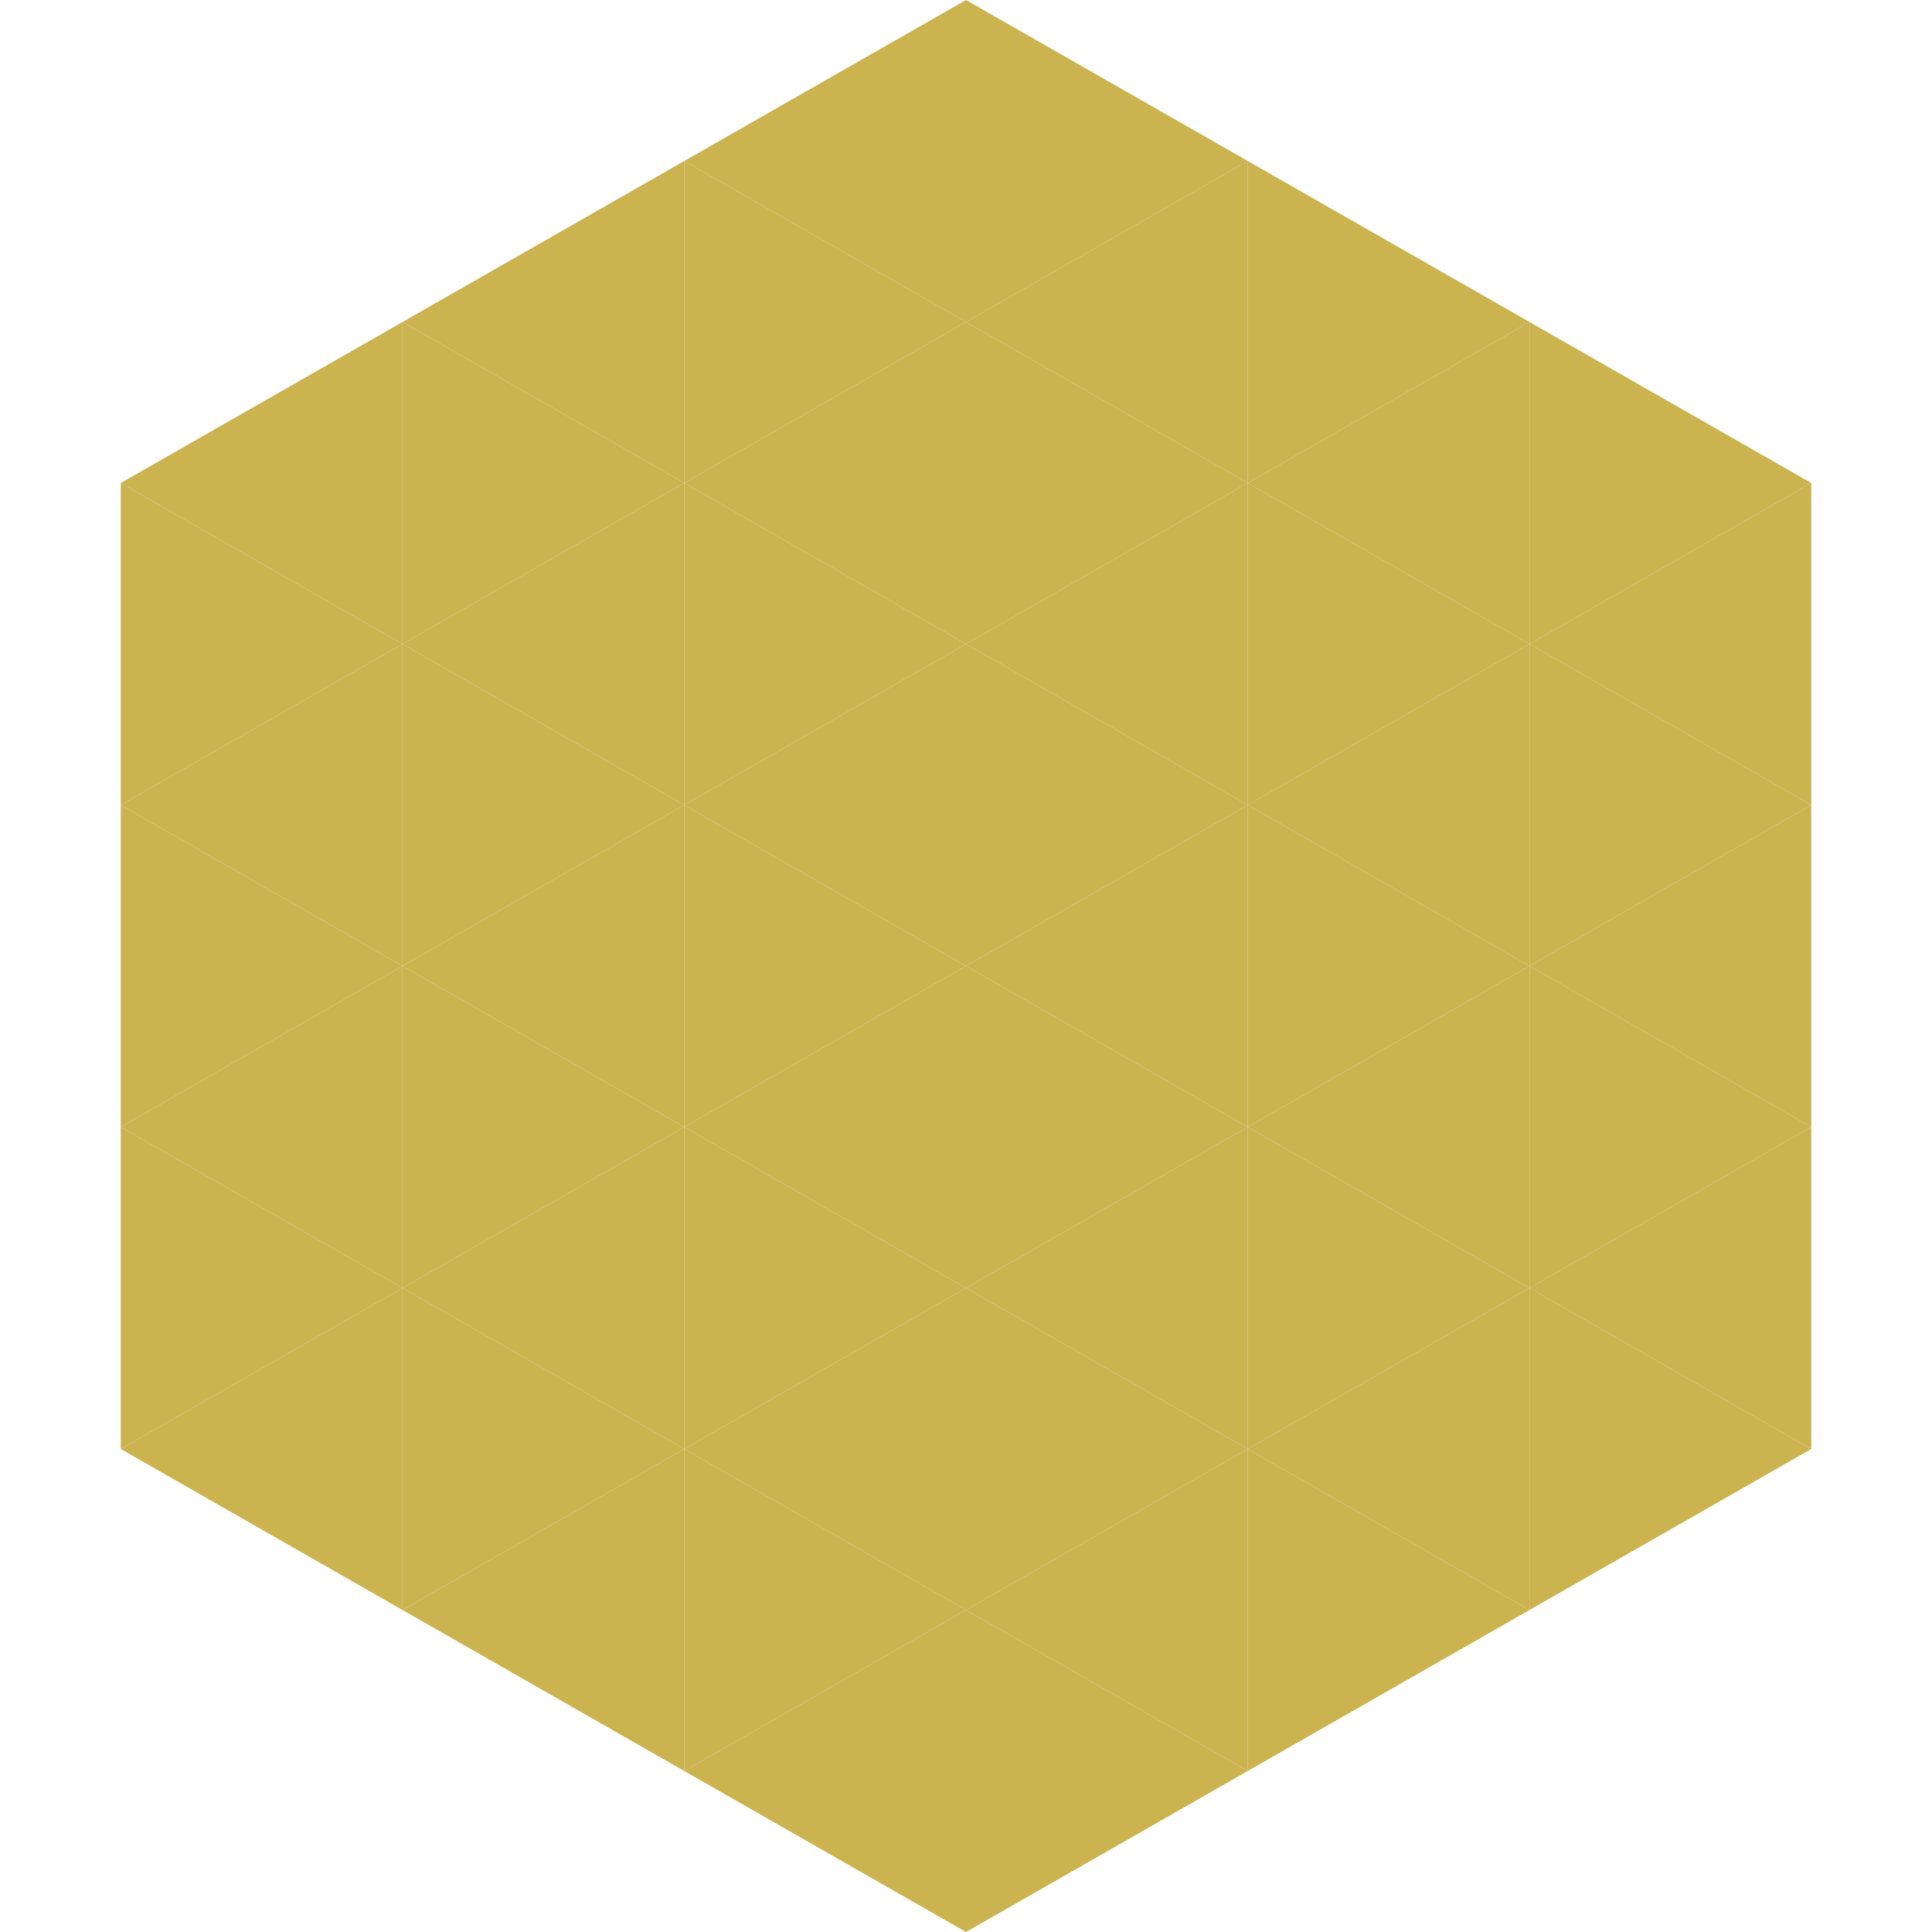
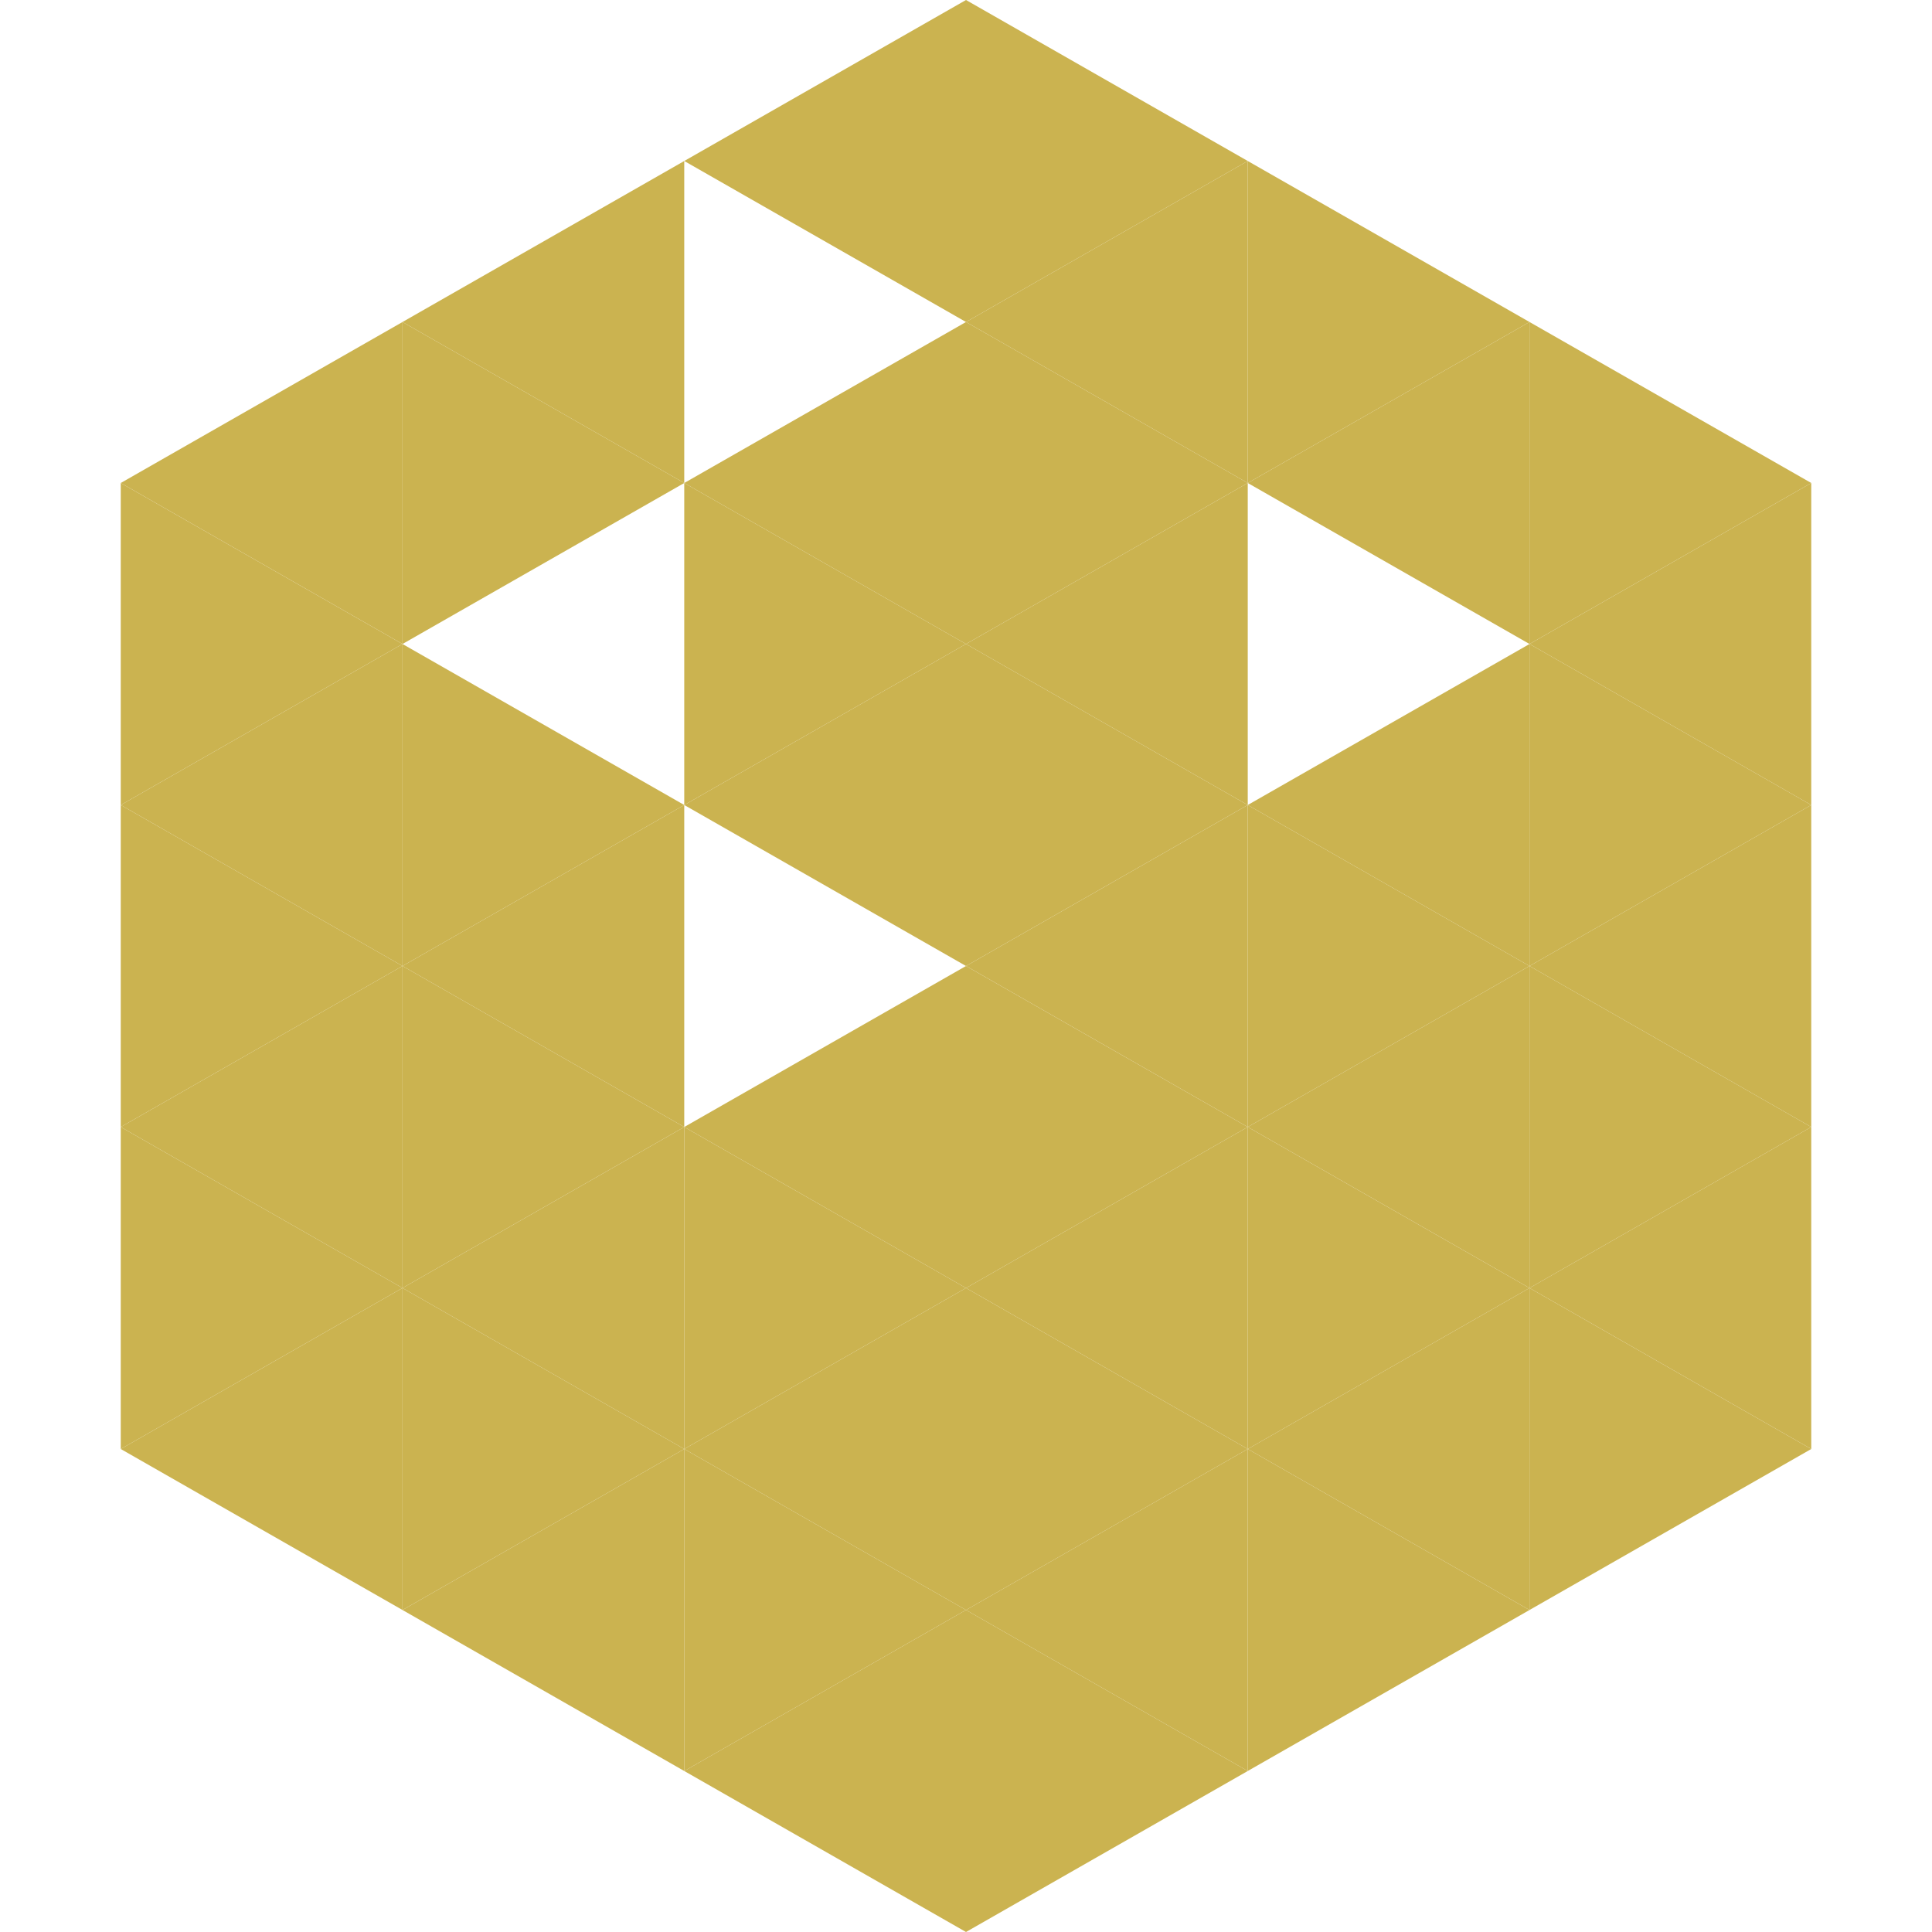
<svg xmlns="http://www.w3.org/2000/svg" width="240" height="240">
  <polygon points="50,40 15,60 50,80" style="fill:rgb(203,179,80)" />
  <polygon points="190,40 225,60 190,80" style="fill:rgb(203,179,80)" />
  <polygon points="15,60 50,80 15,100" style="fill:rgb(203,179,80)" />
  <polygon points="225,60 190,80 225,100" style="fill:rgb(203,179,80)" />
  <polygon points="50,80 15,100 50,120" style="fill:rgb(203,179,80)" />
  <polygon points="190,80 225,100 190,120" style="fill:rgb(203,179,80)" />
  <polygon points="15,100 50,120 15,140" style="fill:rgb(203,179,80)" />
  <polygon points="225,100 190,120 225,140" style="fill:rgb(203,179,80)" />
  <polygon points="50,120 15,140 50,160" style="fill:rgb(203,179,80)" />
  <polygon points="190,120 225,140 190,160" style="fill:rgb(203,179,80)" />
  <polygon points="15,140 50,160 15,180" style="fill:rgb(203,179,80)" />
  <polygon points="225,140 190,160 225,180" style="fill:rgb(203,179,80)" />
  <polygon points="50,160 15,180 50,200" style="fill:rgb(203,179,80)" />
  <polygon points="190,160 225,180 190,200" style="fill:rgb(203,179,80)" />
  <polygon points="15,180 50,200 15,220" style="fill:rgb(255,255,255); fill-opacity:0" />
  <polygon points="225,180 190,200 225,220" style="fill:rgb(255,255,255); fill-opacity:0" />
  <polygon points="50,0 85,20 50,40" style="fill:rgb(255,255,255); fill-opacity:0" />
-   <polygon points="190,0 155,20 190,40" style="fill:rgb(255,255,255); fill-opacity:0" />
  <polygon points="85,20 50,40 85,60" style="fill:rgb(203,179,80)" />
  <polygon points="155,20 190,40 155,60" style="fill:rgb(203,179,80)" />
  <polygon points="50,40 85,60 50,80" style="fill:rgb(203,179,80)" />
  <polygon points="190,40 155,60 190,80" style="fill:rgb(203,179,80)" />
-   <polygon points="85,60 50,80 85,100" style="fill:rgb(203,179,80)" />
-   <polygon points="155,60 190,80 155,100" style="fill:rgb(203,179,80)" />
  <polygon points="50,80 85,100 50,120" style="fill:rgb(203,179,80)" />
  <polygon points="190,80 155,100 190,120" style="fill:rgb(203,179,80)" />
  <polygon points="85,100 50,120 85,140" style="fill:rgb(203,179,80)" />
  <polygon points="155,100 190,120 155,140" style="fill:rgb(203,179,80)" />
  <polygon points="50,120 85,140 50,160" style="fill:rgb(203,179,80)" />
  <polygon points="190,120 155,140 190,160" style="fill:rgb(203,179,80)" />
  <polygon points="85,140 50,160 85,180" style="fill:rgb(203,179,80)" />
  <polygon points="155,140 190,160 155,180" style="fill:rgb(203,179,80)" />
  <polygon points="50,160 85,180 50,200" style="fill:rgb(203,179,80)" />
  <polygon points="190,160 155,180 190,200" style="fill:rgb(203,179,80)" />
  <polygon points="85,180 50,200 85,220" style="fill:rgb(203,179,80)" />
  <polygon points="155,180 190,200 155,220" style="fill:rgb(203,179,80)" />
  <polygon points="120,0 85,20 120,40" style="fill:rgb(203,179,80)" />
  <polygon points="120,0 155,20 120,40" style="fill:rgb(203,179,80)" />
-   <polygon points="85,20 120,40 85,60" style="fill:rgb(203,179,80)" />
  <polygon points="155,20 120,40 155,60" style="fill:rgb(203,179,80)" />
  <polygon points="120,40 85,60 120,80" style="fill:rgb(203,179,80)" />
  <polygon points="120,40 155,60 120,80" style="fill:rgb(203,179,80)" />
  <polygon points="85,60 120,80 85,100" style="fill:rgb(203,179,80)" />
  <polygon points="155,60 120,80 155,100" style="fill:rgb(203,179,80)" />
  <polygon points="120,80 85,100 120,120" style="fill:rgb(203,179,80)" />
  <polygon points="120,80 155,100 120,120" style="fill:rgb(203,179,80)" />
-   <polygon points="85,100 120,120 85,140" style="fill:rgb(203,179,80)" />
  <polygon points="155,100 120,120 155,140" style="fill:rgb(203,179,80)" />
  <polygon points="120,120 85,140 120,160" style="fill:rgb(203,179,80)" />
  <polygon points="120,120 155,140 120,160" style="fill:rgb(203,179,80)" />
  <polygon points="85,140 120,160 85,180" style="fill:rgb(203,179,80)" />
  <polygon points="155,140 120,160 155,180" style="fill:rgb(203,179,80)" />
  <polygon points="120,160 85,180 120,200" style="fill:rgb(203,179,80)" />
  <polygon points="120,160 155,180 120,200" style="fill:rgb(203,179,80)" />
  <polygon points="85,180 120,200 85,220" style="fill:rgb(203,179,80)" />
  <polygon points="155,180 120,200 155,220" style="fill:rgb(203,179,80)" />
  <polygon points="120,200 85,220 120,240" style="fill:rgb(203,179,80)" />
  <polygon points="120,200 155,220 120,240" style="fill:rgb(203,179,80)" />
  <polygon points="85,220 120,240 85,260" style="fill:rgb(255,255,255); fill-opacity:0" />
  <polygon points="155,220 120,240 155,260" style="fill:rgb(255,255,255); fill-opacity:0" />
</svg>